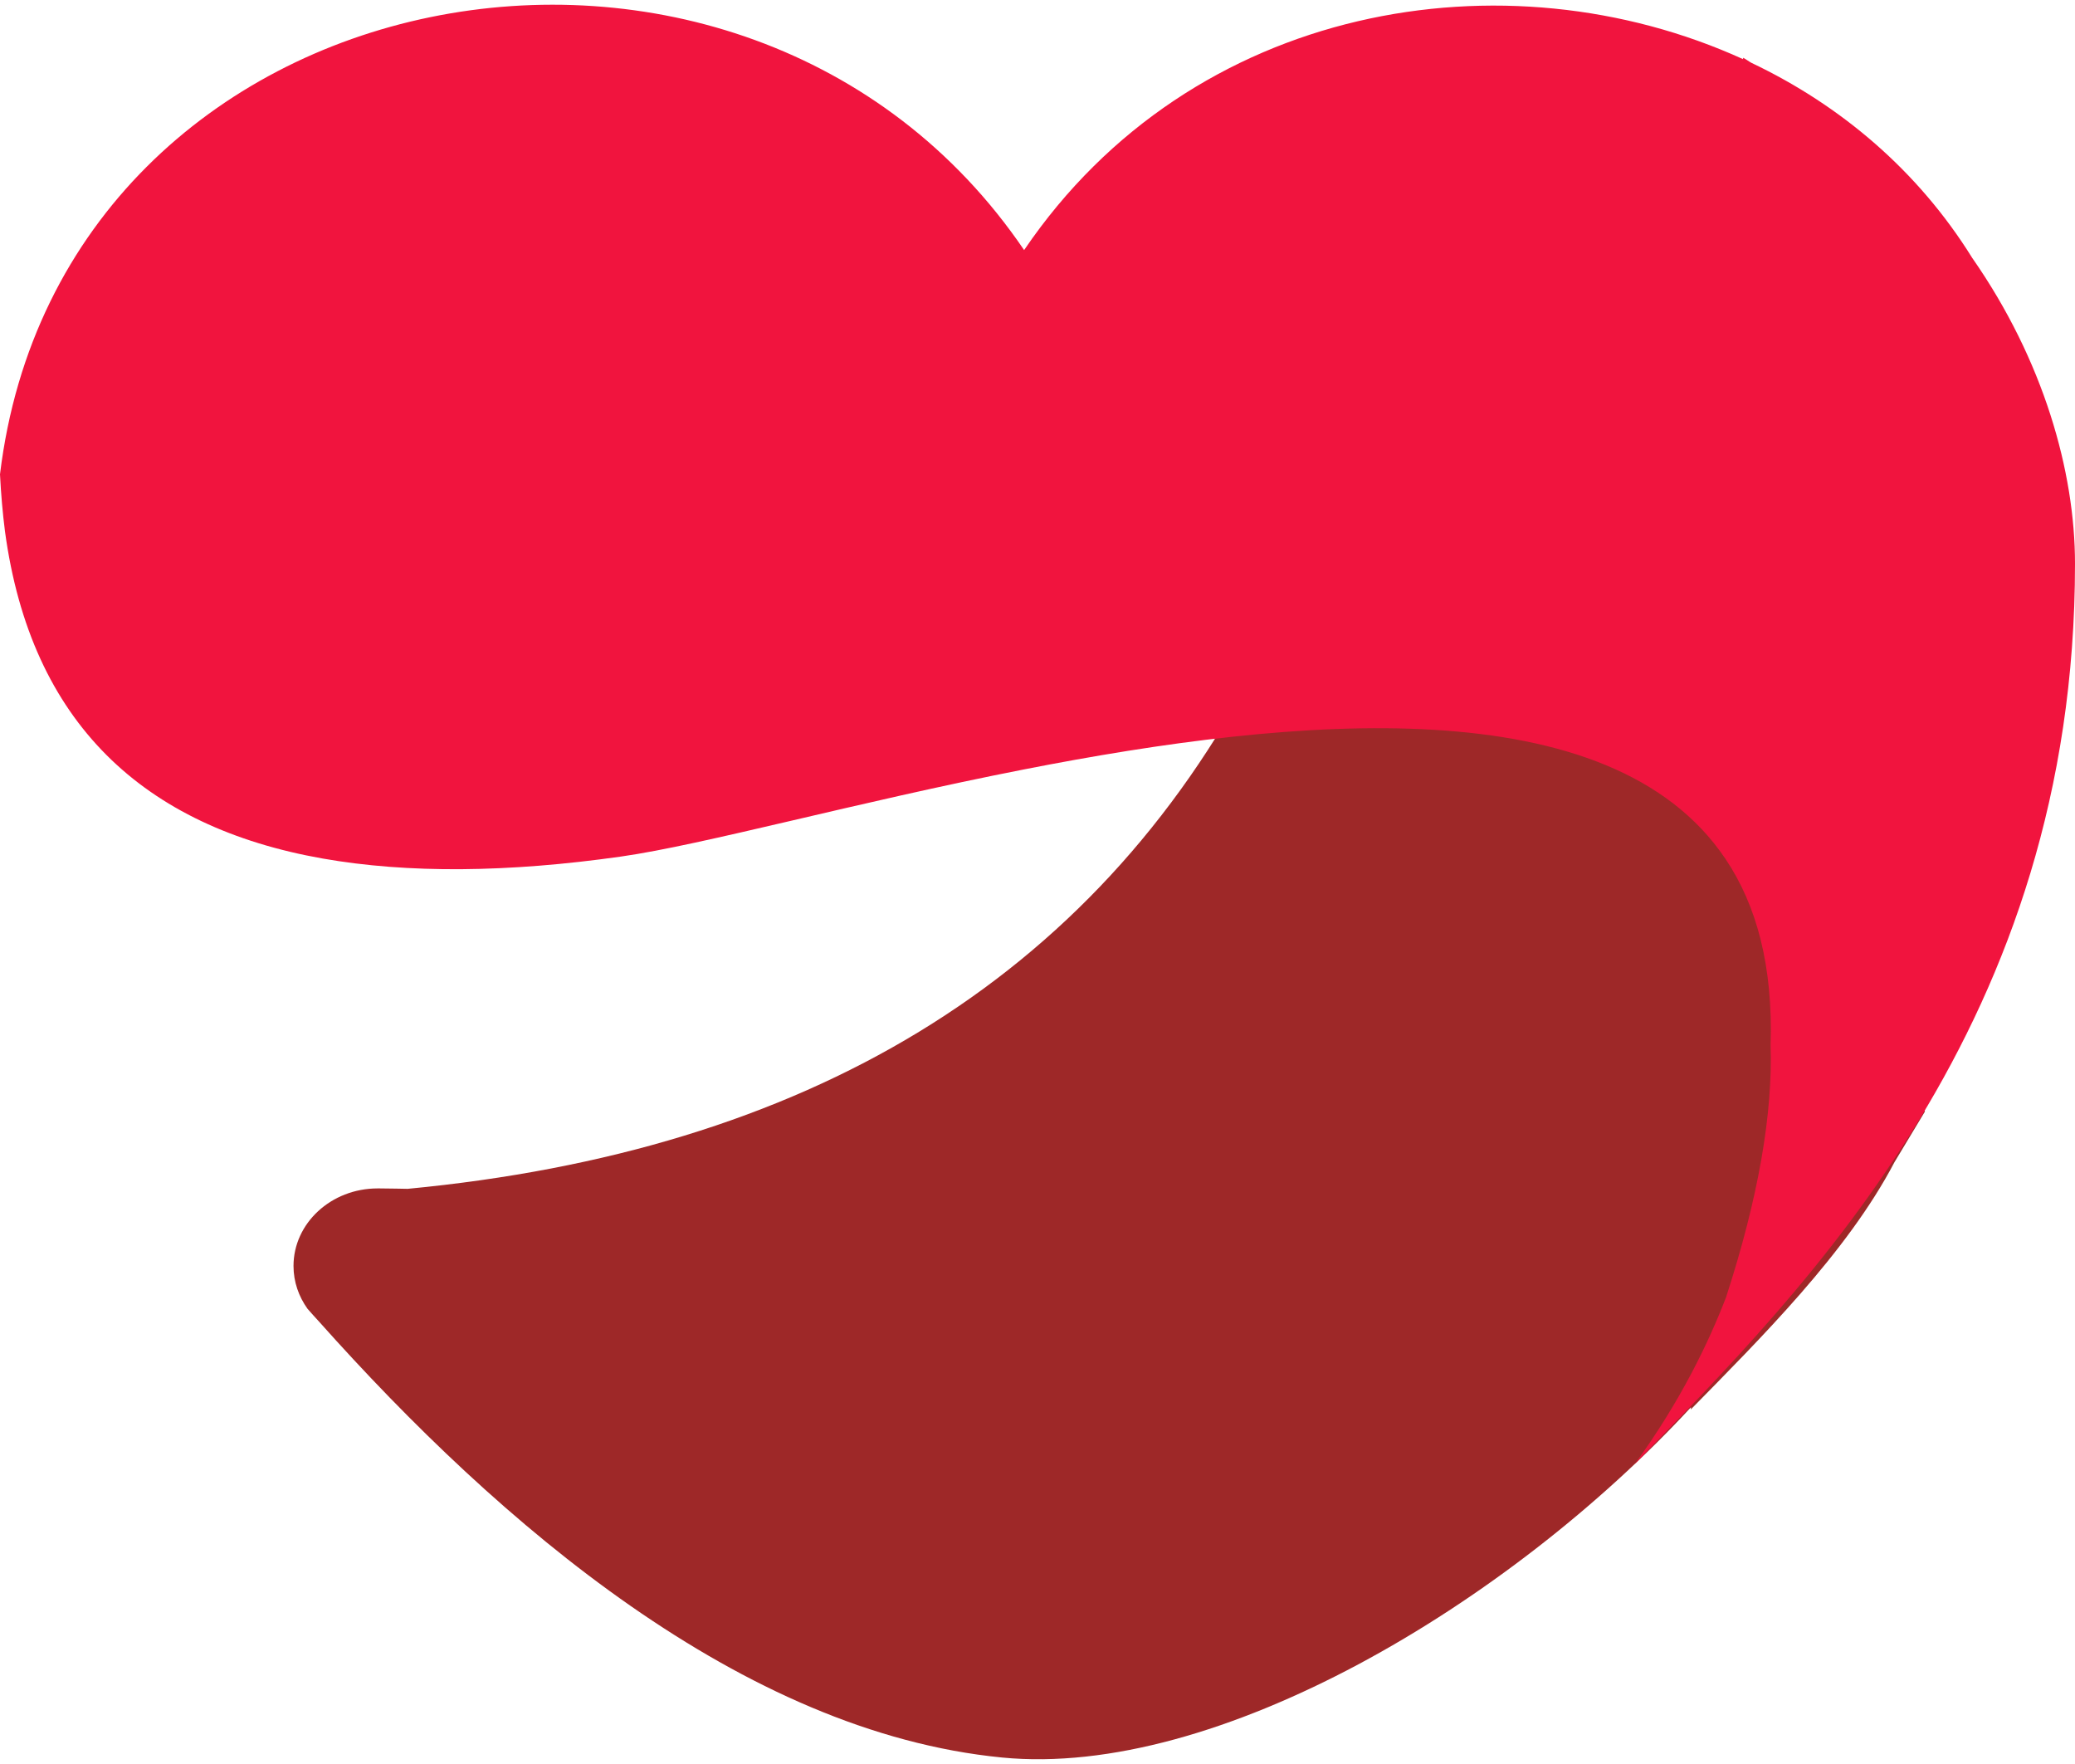
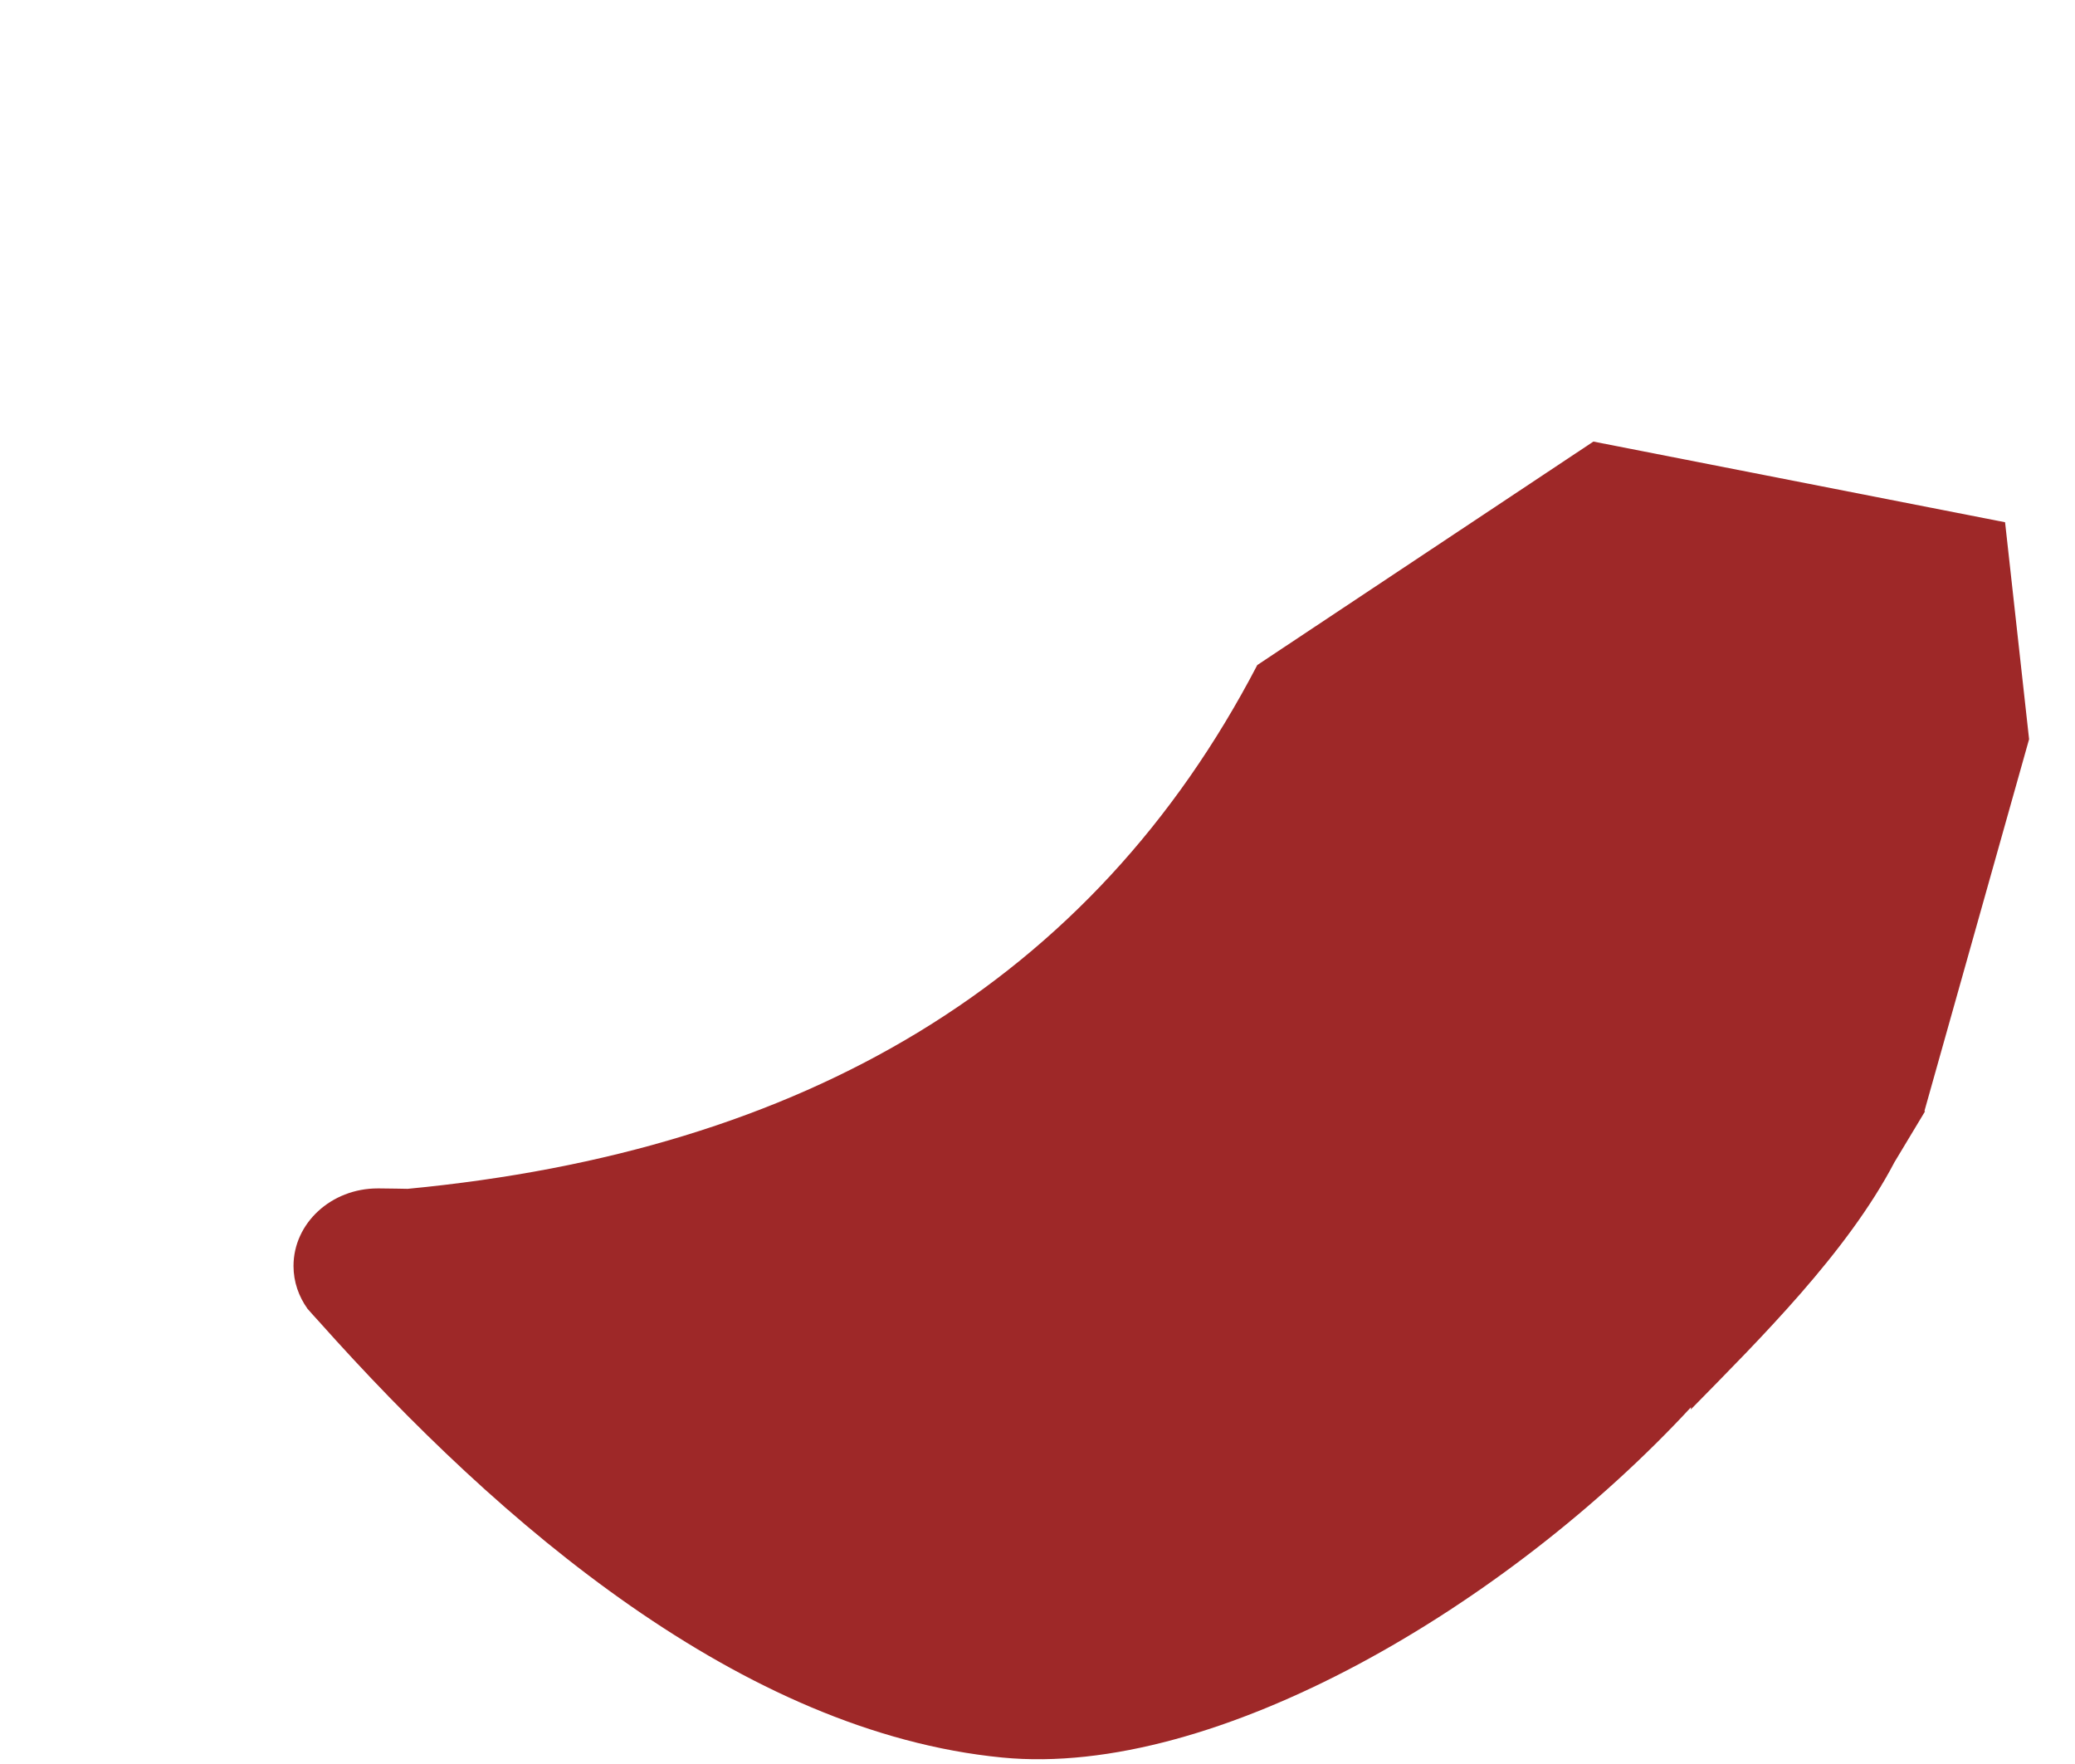
<svg xmlns="http://www.w3.org/2000/svg" version="1.1" id="Layer_1" x="0px" y="0px" width="40px" height="34px" viewBox="63.5 -5 40 34" enable-background="new 63.5 -5 40 34" xml:space="preserve">
  <g>
    <path fill="#9E2828" d="M100.598,16.413l2.017-7.165l-0.463-4.182l-7.936-1.555l-6.479,4.307   c-3.185,6.114-8.739,9.368-16.379,10.096c-0.054,0-0.348-0.008-0.539-0.008c-0.014,0-0.028,0-0.04,0   c-0.894,0-1.621,0.67-1.621,1.495c0,0.306,0.101,0.589,0.27,0.825c0.073,0.084,0.147,0.165,0.223,0.248   c3.486,3.909,8.152,7.91,13.164,8.401c4.131,0.405,9.755-2.94,13.283-6.752l-0.006,0.045c1.33-1.356,3.013-3.021,3.928-4.768   l0.589-0.979C100.605,16.422,100.598,16.413,100.598,16.413z" />
    <g>
-       <path fill="#F1143E" d="M95.015,23.218c3.31-3.415,8.485-8.505,8.485-17.352c0-1.774-0.605-3.922-1.982-5.896    c-1.041-1.675-2.53-2.939-4.254-3.758c-0.058-0.031-0.103-0.069-0.161-0.099c-0.001,0.009-0.001,0.019-0.002,0.027    c-4.572-2.082-10.618-1.092-13.859,3.68C77.852-8.111,64.685-5.661,63.5,4.142c0.019,0.38,0.051,0.748,0.096,1.1    c0.5,3.692,2.672,5.697,6.126,6.306c1.644,0.289,3.57,0.271,5.753-0.039c1.587-0.226,4.532-1.046,7.765-1.679    c5.265-1.032,11.299-1.577,13.519,1.72c0.603,0.894,0.922,2.07,0.872,3.596c0.044,1.312-0.23,2.925-0.858,4.859    C96.439,20.87,95.906,21.99,95.015,23.218z" />
-     </g>
+       </g>
  </g>
</svg>